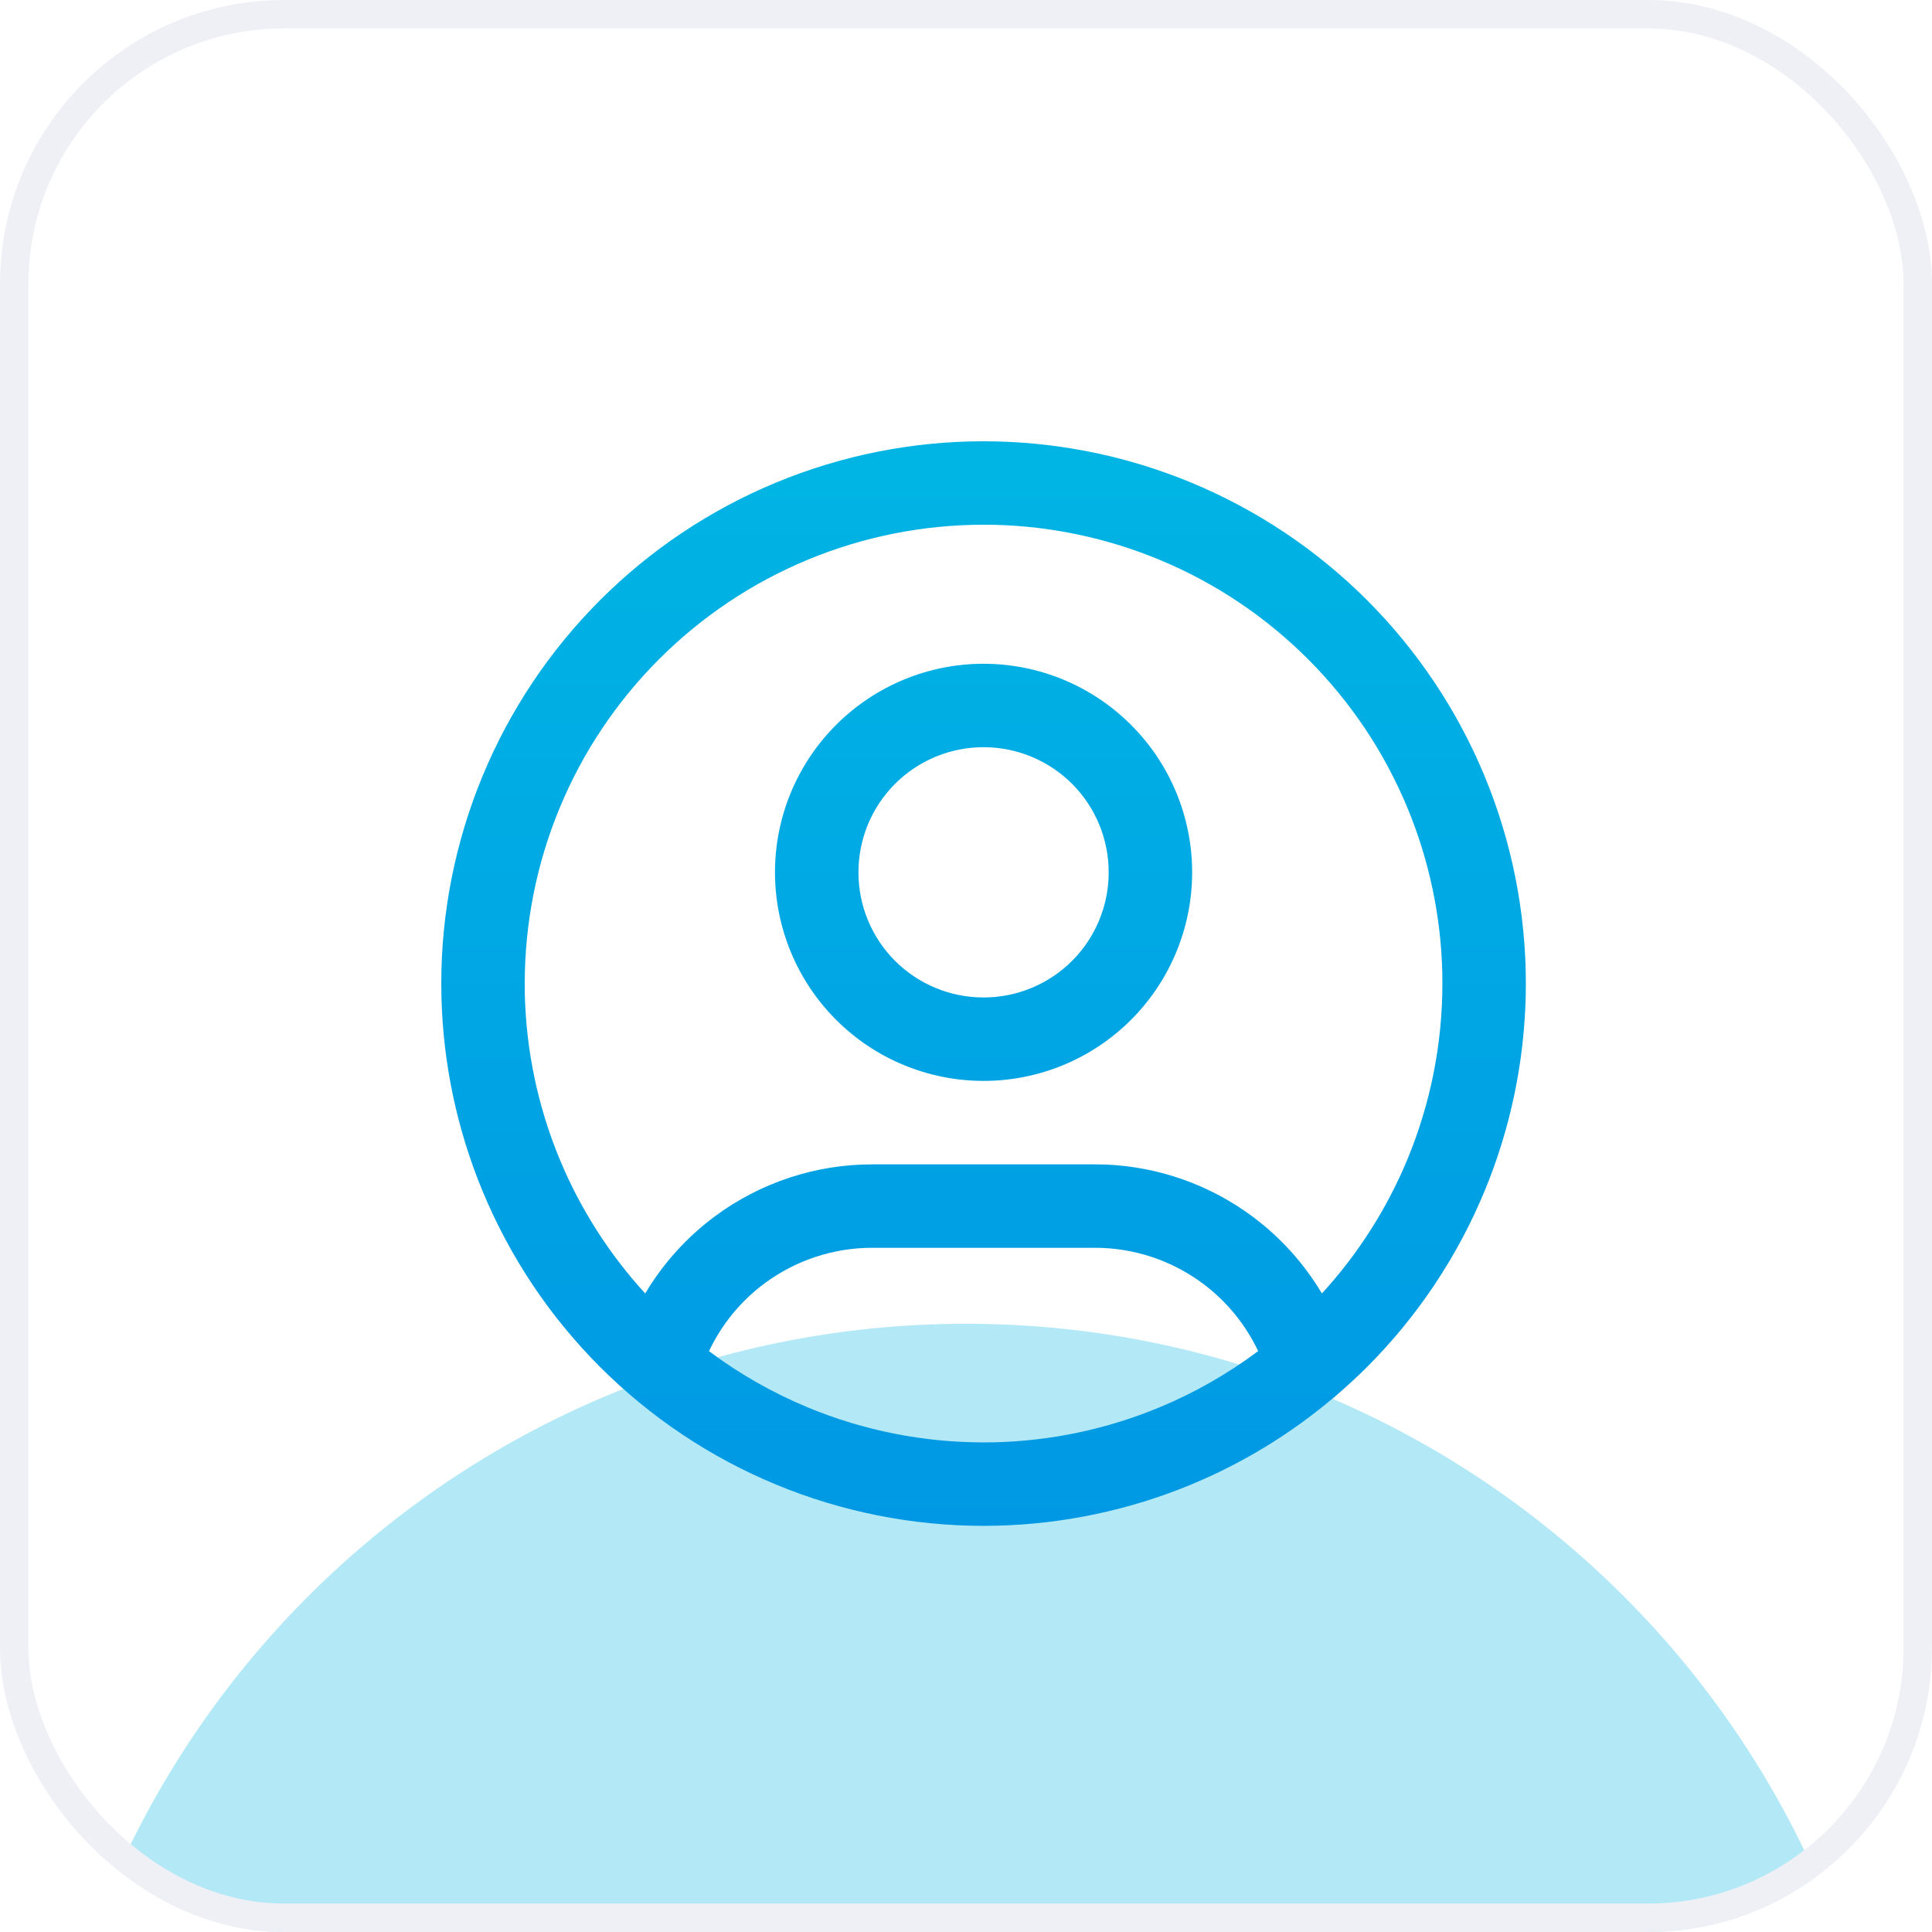
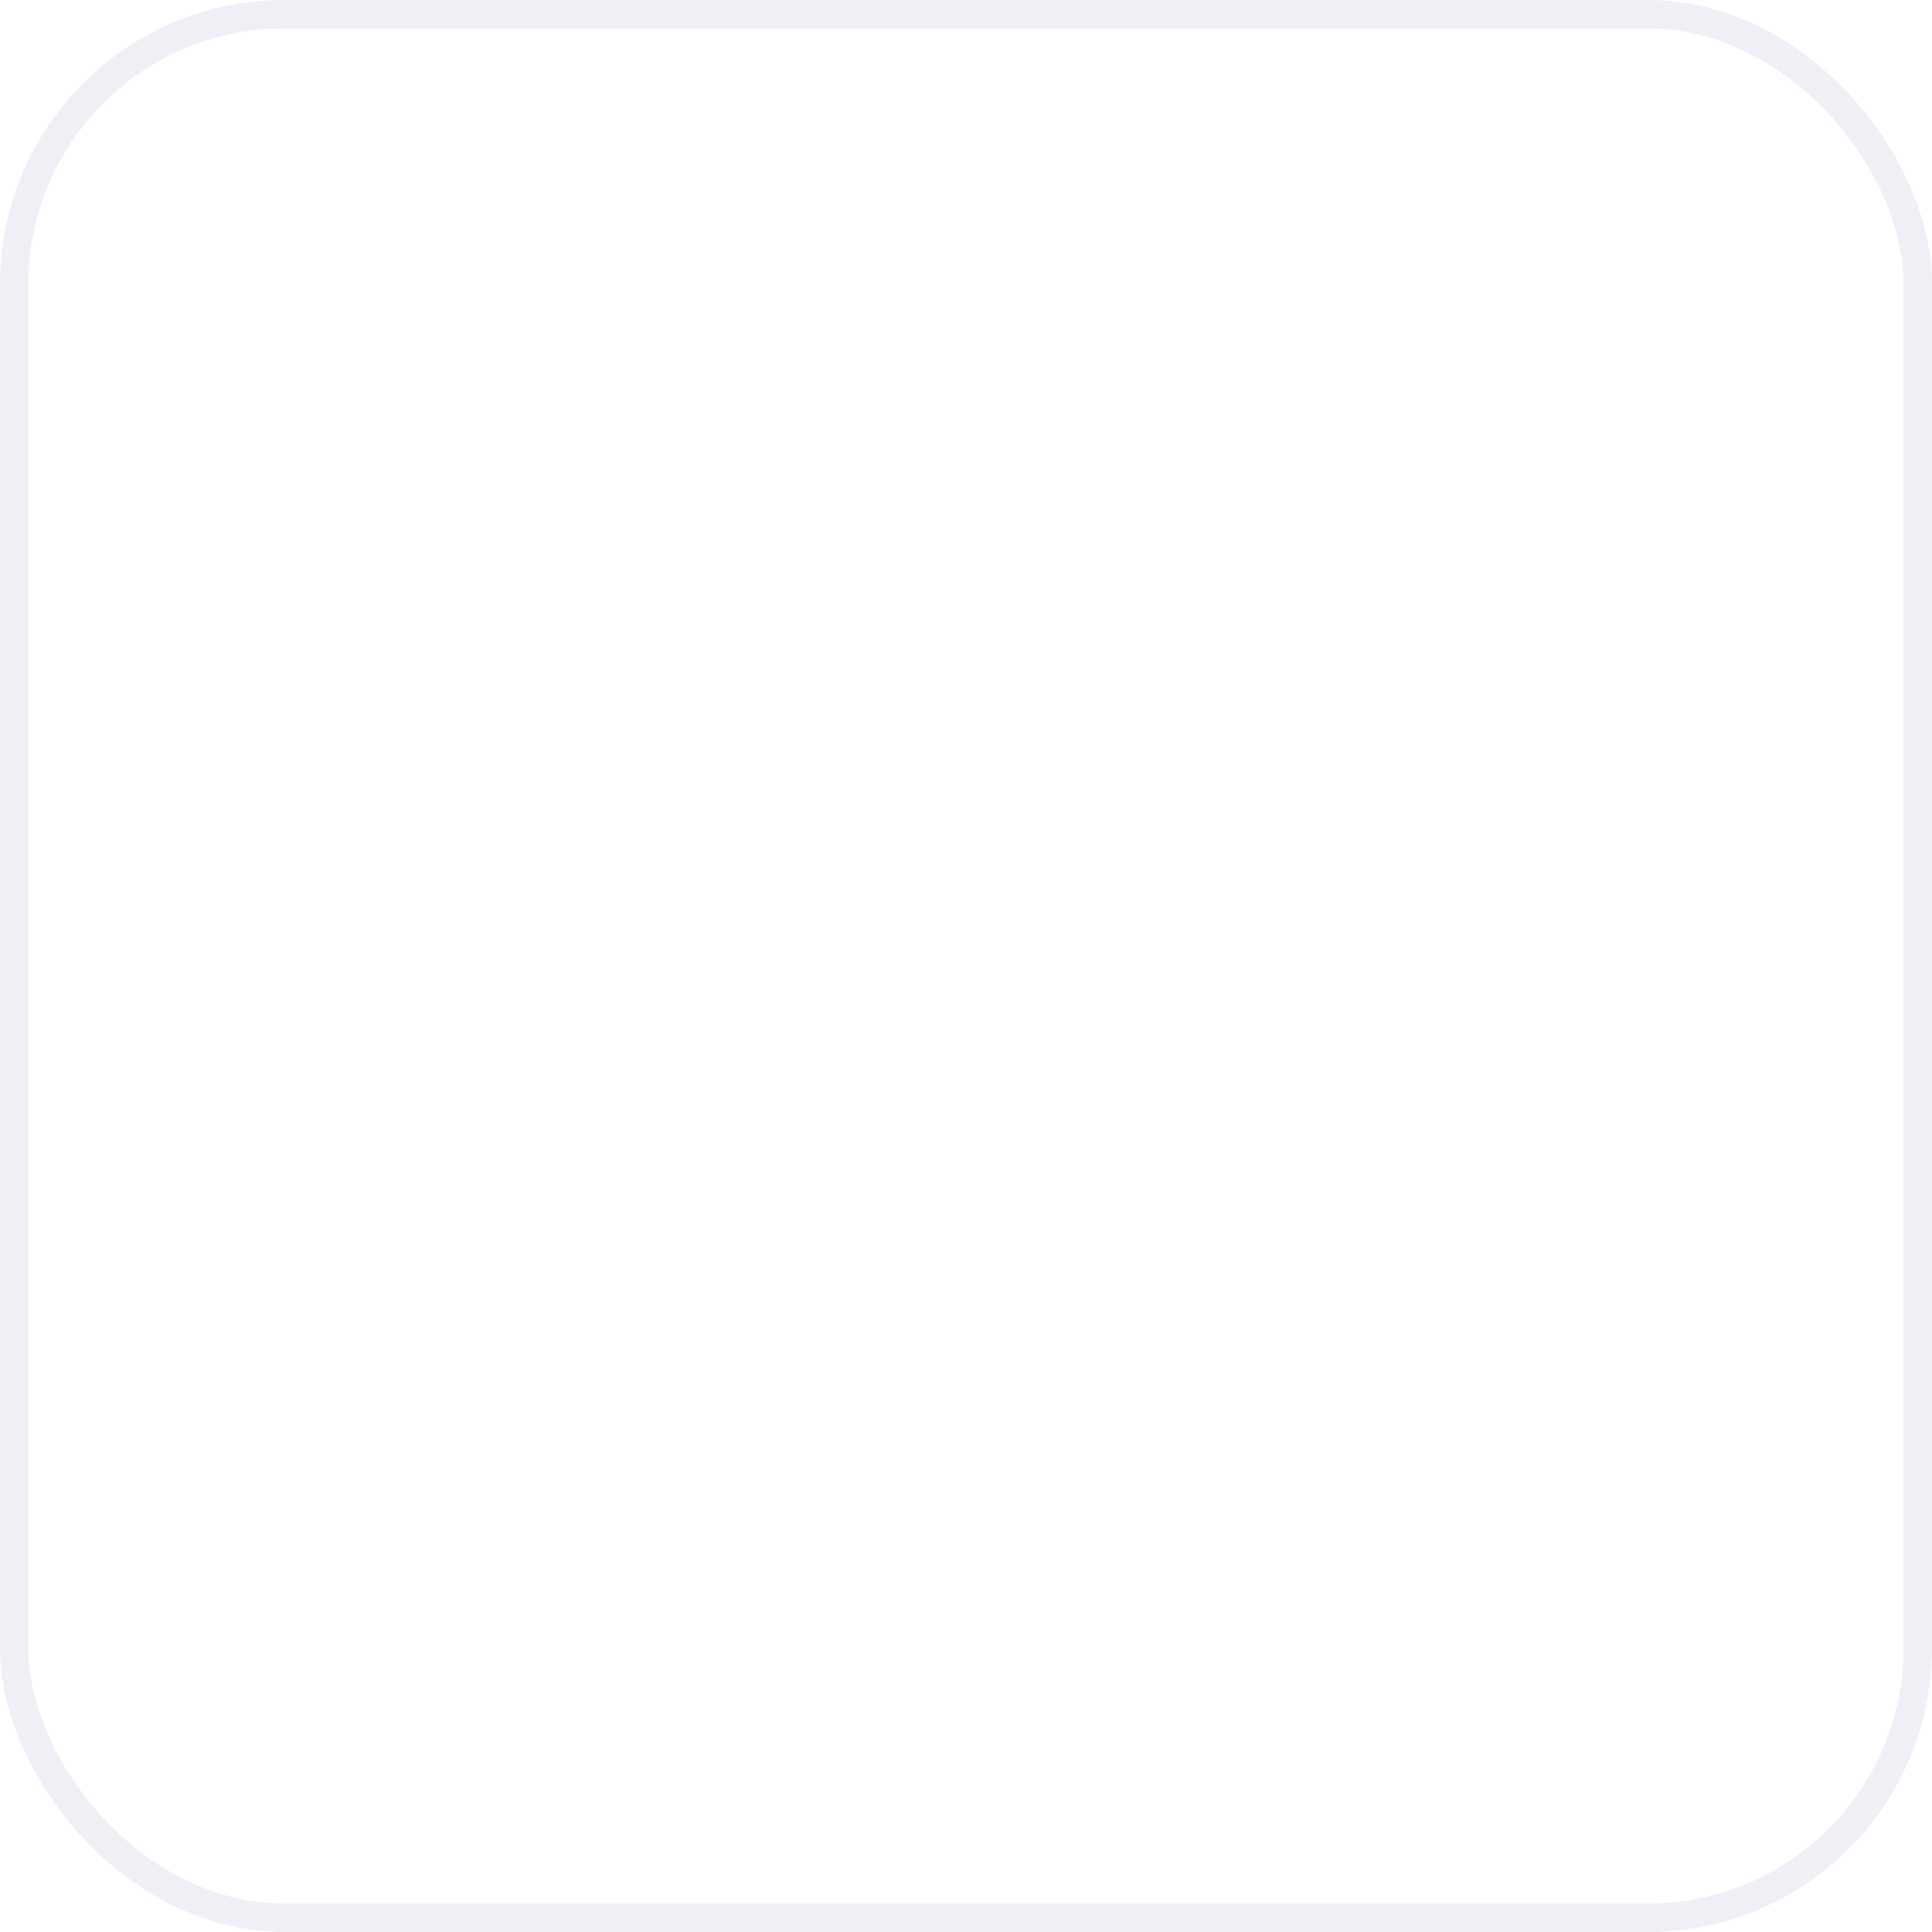
<svg xmlns="http://www.w3.org/2000/svg" width="55" height="55" viewBox="0 0 55 55" fill="none">
  <g clip-path="url(#clip0_2331_427)">
    <rect width="55" height="55" rx="8.088" fill="white" />
    <g filter="url(#filter0_f_2331_427)">
-       <path d="M53.981 64.166C53.981 49.541 42.125 37.685 27.5 37.685C12.875 37.685 1.019 49.541 1.019 64.166C1.019 78.792 12.875 90.648 27.5 90.648C42.125 90.648 53.981 78.792 53.981 64.166Z" fill="#00B5E4" fill-opacity="0.3" />
-     </g>
+       </g>
    <path d="M28.38 12.567C30.277 12.614 32.151 13.01 33.907 13.737C35.78 14.513 37.483 15.65 38.916 17.084C40.349 18.517 41.487 20.22 42.263 22.093C43.038 23.966 43.438 25.973 43.438 28L43.433 28.38C43.386 30.277 42.99 32.151 42.263 33.907C41.487 35.78 40.349 37.483 38.916 38.916C38.64 39.192 38.353 39.456 38.058 39.71C38.021 39.745 37.982 39.777 37.941 39.808C36.732 40.826 35.373 41.656 33.907 42.263C32.151 42.99 30.277 43.386 28.38 43.433L28 43.438C25.973 43.438 23.966 43.038 22.093 42.263C20.22 41.487 18.517 40.349 17.084 38.916C15.65 37.483 14.513 35.78 13.737 33.907C13.01 32.151 12.614 30.277 12.567 28.38L12.562 28C12.562 25.973 12.962 23.966 13.737 22.093C14.513 20.22 15.65 18.517 17.084 17.084C18.517 15.65 20.22 14.513 22.093 13.737C23.966 12.962 25.973 12.562 28 12.562L28.38 12.567ZM24.833 35.522C23.727 35.521 22.649 35.878 21.761 36.538C21.081 37.043 20.543 37.707 20.184 38.465C21.051 39.113 21.997 39.652 23.001 40.068C24.586 40.725 26.285 41.062 28 41.062L28.321 41.059C29.927 41.019 31.513 40.684 32.999 40.068C34.004 39.652 34.95 39.111 35.817 38.463C35.459 37.706 34.92 37.045 34.242 36.54C33.354 35.878 32.275 35.521 31.167 35.522H24.833ZM28 14.938C26.285 14.938 24.586 15.275 23.001 15.932C21.416 16.588 19.977 17.551 18.764 18.764C17.551 19.977 16.588 21.416 15.932 23.001C15.275 24.586 14.938 26.285 14.938 28L14.941 28.321C14.981 29.927 15.316 31.513 15.932 32.999C16.515 34.407 17.34 35.7 18.368 36.822C18.873 35.974 19.542 35.228 20.344 34.632C21.642 33.667 23.216 33.146 24.833 33.147H31.166L31.469 33.152C32.981 33.213 34.443 33.728 35.66 34.635C36.46 35.23 37.128 35.975 37.632 36.822C38.66 35.7 39.485 34.407 40.068 32.999C40.725 31.414 41.062 29.715 41.062 28L41.059 27.679C41.019 26.073 40.684 24.487 40.068 23.001C39.412 21.416 38.449 19.977 37.236 18.764C36.023 17.551 34.584 16.588 32.999 15.932C31.513 15.316 29.927 14.981 28.321 14.941L28 14.938ZM28 18.896C29.575 18.896 31.085 19.522 32.198 20.636C33.312 21.749 33.938 23.259 33.938 24.834C33.937 26.409 33.312 27.919 32.198 29.032C31.085 30.146 29.575 30.771 28 30.771C26.425 30.771 24.915 30.146 23.802 29.032C22.688 27.919 22.063 26.409 22.062 24.834C22.062 23.259 22.688 21.749 23.802 20.636C24.915 19.522 26.425 18.896 28 18.896ZM28 21.271C27.055 21.271 26.149 21.646 25.48 22.314C24.812 22.983 24.438 23.889 24.438 24.834C24.438 25.779 24.812 26.686 25.48 27.354C26.148 28.021 27.055 28.396 28 28.396C28.945 28.396 29.852 28.021 30.52 27.354C31.188 26.686 31.562 25.779 31.562 24.834C31.562 23.889 31.188 22.983 30.52 22.314C29.851 21.646 28.945 21.271 28 21.271Z" fill="url(#paint0_linear_2331_427)" />
  </g>
  <rect x="0.404" y="0.404" width="54.191" height="54.191" rx="7.684" stroke="#EEF0F5" stroke-width="0.809" />
  <defs>
    <filter id="filter0_f_2331_427" x="-17.186" y="19.481" width="89.372" height="89.372" filterUnits="userSpaceOnUse" color-interpolation-filters="sRGB">
      <feFlood flood-opacity="0" result="BackgroundImageFix" />
      <feBlend mode="normal" in="SourceGraphic" in2="BackgroundImageFix" result="shape" />
      <feGaussianBlur stdDeviation="9.102" result="effect1_foregroundBlur_2331_427" />
    </filter>
    <linearGradient id="paint0_linear_2331_427" x1="28" y1="12.562" x2="28" y2="43.438" gradientUnits="userSpaceOnUse">
      <stop stop-color="#00B5E4" />
      <stop offset="1" stop-color="#0098E4" />
    </linearGradient>
    <clipPath id="clip0_2331_427">
-       <rect width="55" height="55" rx="8.088" fill="white" />
-     </clipPath>
+       </clipPath>
  </defs>
</svg>